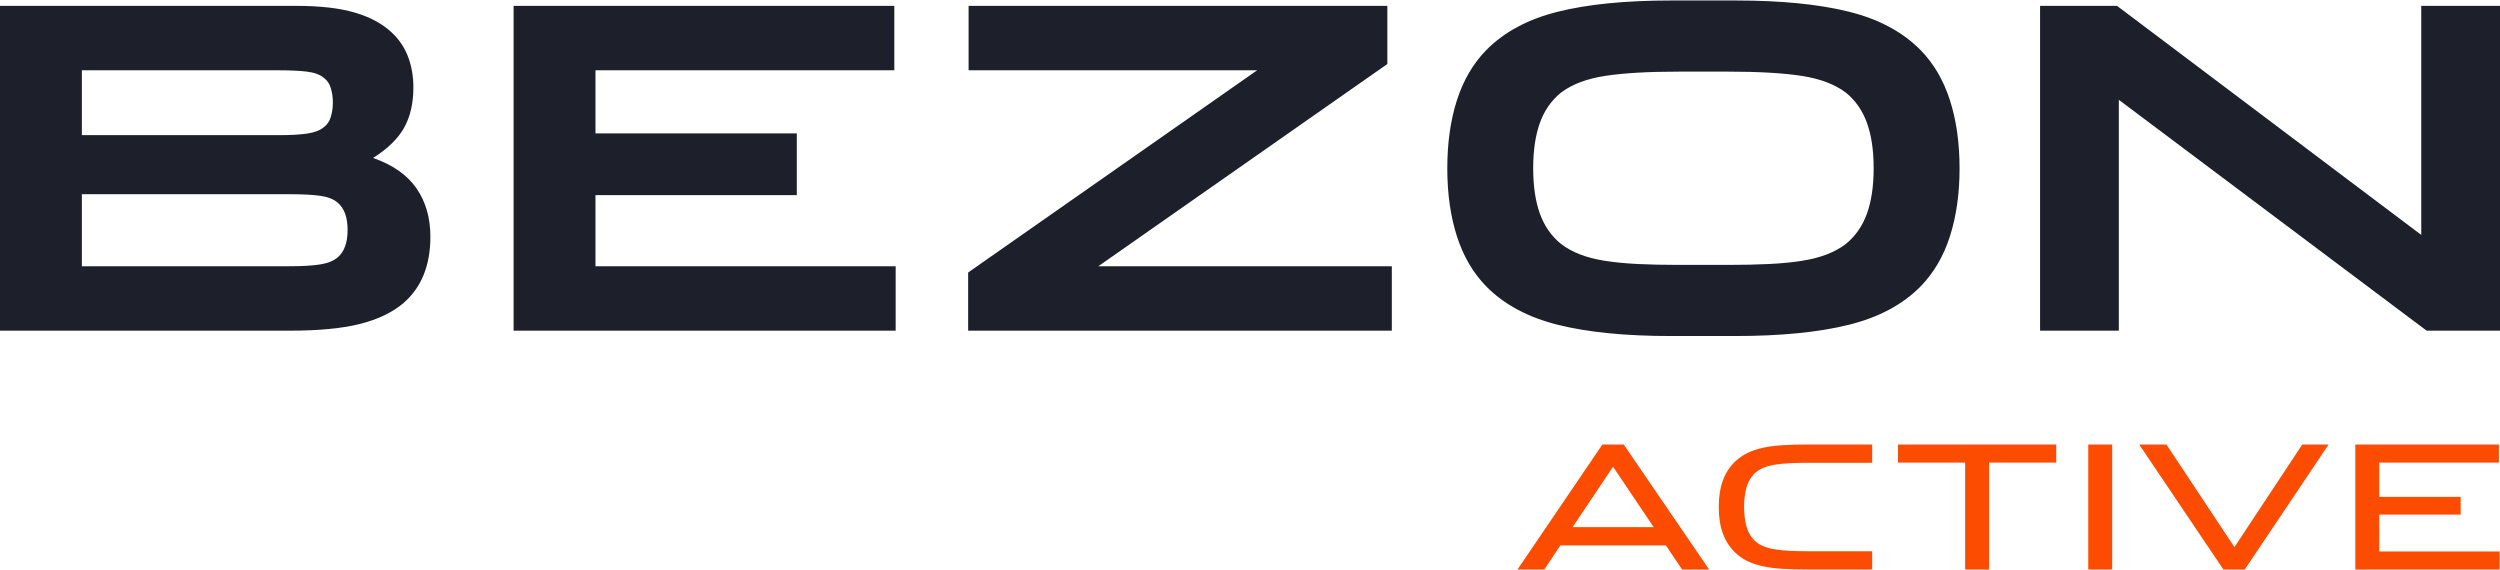
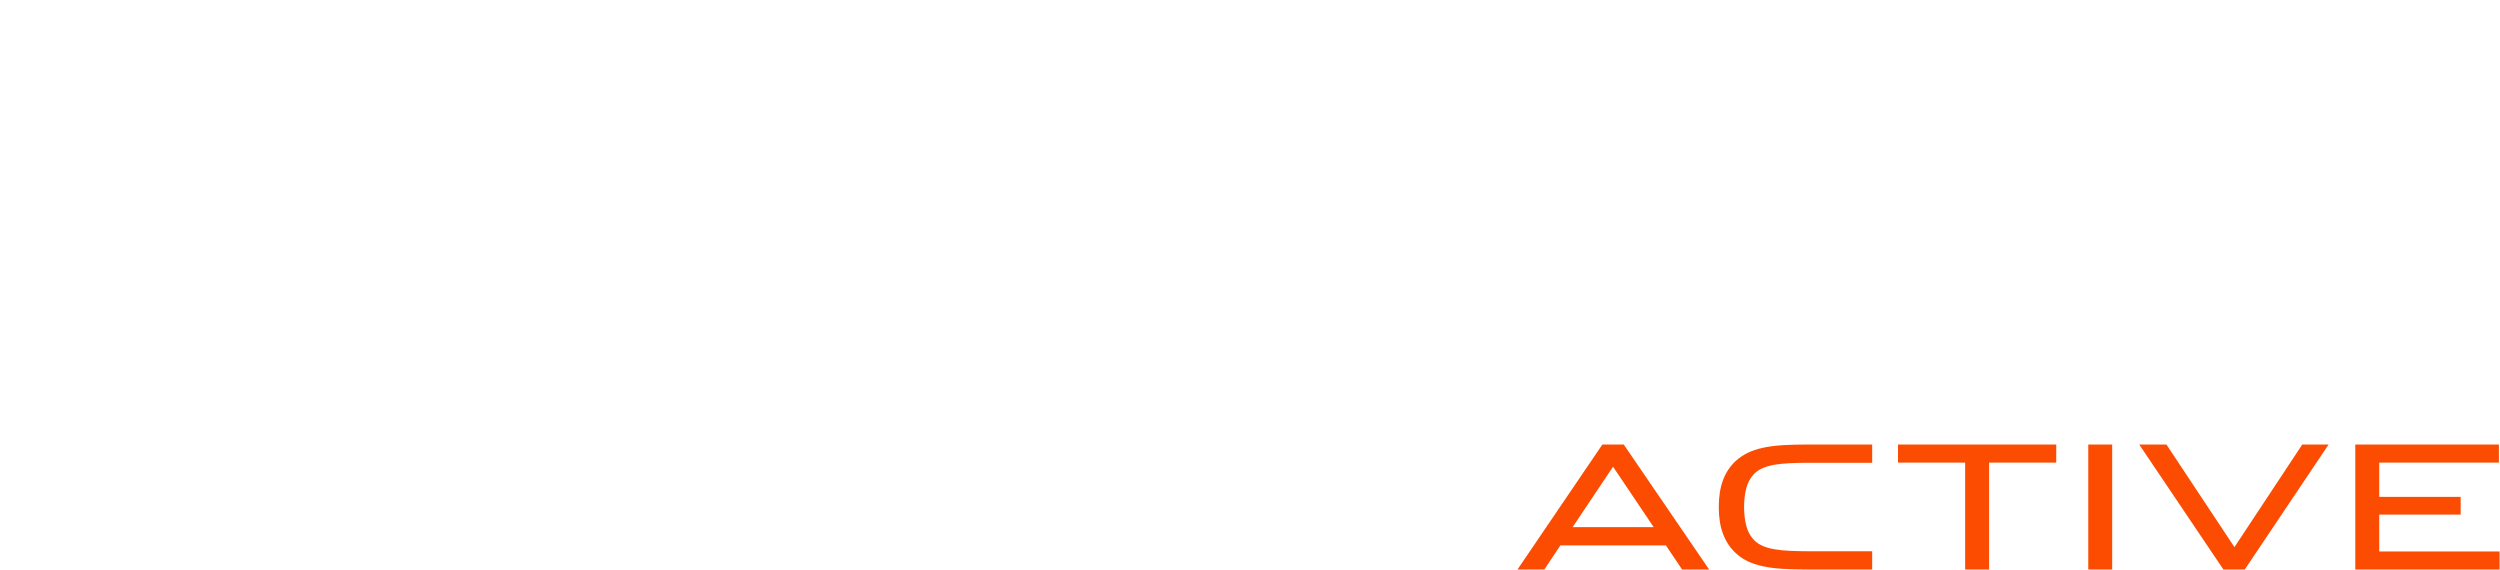
<svg xmlns="http://www.w3.org/2000/svg" xml:space="preserve" width="1000px" height="228px" style="shape-rendering:geometricPrecision; text-rendering:geometricPrecision; image-rendering:optimizeQuality; fill-rule:evenodd; clip-rule:evenodd" viewBox="0 0 1648.69 375.25">
  <defs>
    <style type="text/css">  .fil1 {fill:#1D1F2A;fill-rule:nonzero} .fil0 {fill:#FC4C02;fill-rule:nonzero}  </style>
  </defs>
  <g id="Слой_x0020_1">
    <g id="_1004120864">
      <path class="fil0" d="M1098.63 359.36l-69.6 0 -10.57 15.89 -17.71 0 55.98 -82.43 14.08 0 56.32 82.43 -17.83 0 -10.67 -15.89zm-61.54 -12.04l53.48 0 -26.8 -39.85 -26.68 39.85zm197.57 15.9l0 12.03 -42.47 0c-6.28,0 -11.85,-0.15 -16.69,-0.45 -4.85,-0.3 -9.16,-0.87 -12.94,-1.7 -3.79,-0.83 -7.12,-1.93 -10,-3.3 -2.87,-1.36 -5.48,-3.14 -7.83,-5.33 -3.71,-3.41 -6.51,-7.61 -8.4,-12.61 -1.9,-4.99 -2.84,-10.93 -2.84,-17.82 0,-6.89 0.94,-12.83 2.84,-17.83 1.89,-5 4.69,-9.2 8.4,-12.6 2.35,-2.12 4.96,-3.88 7.83,-5.28 2.88,-1.4 6.21,-2.52 10,-3.35 3.78,-0.84 8.09,-1.4 12.94,-1.71 4.84,-0.3 10.41,-0.45 16.69,-0.45l42.47 0 0 12.04 -41.22 0c-4.92,0 -9.33,0.09 -13.23,0.28 -3.9,0.19 -7.32,0.55 -10.27,1.08 -2.96,0.53 -5.53,1.29 -7.72,2.27 -2.2,0.98 -4.06,2.27 -5.57,3.86 -2.5,2.65 -4.2,5.87 -5.11,9.65 -0.91,3.79 -1.36,7.8 -1.36,12.04 0,4.24 0.45,8.25 1.36,12.03 0.91,3.79 2.61,7 5.11,9.65 1.51,1.59 3.37,2.88 5.57,3.86 2.19,0.99 4.76,1.75 7.72,2.27 2.95,0.53 6.37,0.89 10.27,1.08 3.9,0.19 8.31,0.29 13.23,0.29l41.22 0zm77.1 12.03l-15.79 0 0 -70.51 -44.28 0 0 -11.92 104.35 0 0 11.92 -44.28 0 0 70.51zm65.4 -82.43l15.78 0 0 82.43 -15.78 0 0 -82.43zm96.4 67.67l44.74 -67.67 17.37 0 -55.3 82.43 -14.08 0 -55.52 -82.43 17.94 0 44.85 67.67zm174.86 14.76l-95.15 0 0 -82.43 94.7 0 0 11.92 -78.92 0 0 22.6 53.71 0 0 11.69 -53.71 0 0 24.3 79.37 0 0 11.92z" />
-       <path class="fil1" d="M272.62 57.24c0,10.42 -2.02,19.27 -6.05,26.55 -4.03,7.28 -10.87,13.96 -20.51,20.06 12.98,4.53 22.52,11.22 28.62,20.07 6.1,8.85 9.15,19.47 9.15,31.86 0,19.08 -6,33.73 -18,43.96 -7.28,6.1 -16.77,10.62 -28.47,13.57 -11.7,2.95 -27.1,4.43 -46.18,4.43l-191.18 0 0 -214.2 195.31 0c15.74,0 28.62,1.48 38.65,4.42 10.04,2.96 18.1,7.28 24.2,12.99 4.92,4.52 8.56,9.88 10.92,16.08 2.36,6.19 3.54,12.93 3.54,20.21zm-81.44 118.01c8.27,0 14.9,-0.39 19.92,-1.18 5.02,-0.78 8.9,-2.36 11.65,-4.72 4.33,-3.73 6.49,-9.73 6.49,-17.99 0,-8.27 -2.16,-14.27 -6.49,-18 -2.75,-2.36 -6.63,-3.89 -11.65,-4.58 -5.02,-0.68 -11.65,-1.03 -19.92,-1.03l-137.19 0 0 47.5 137.19 0zm-7.08 -86.44c7.48,0 13.63,-0.35 18.44,-1.04 4.82,-0.68 8.51,-2.11 11.07,-4.27 2.16,-1.58 3.69,-3.84 4.57,-6.79 0.89,-2.95 1.33,-6.1 1.33,-9.44 0,-3.35 -0.44,-6.49 -1.33,-9.44 -0.88,-2.95 -2.41,-5.21 -4.57,-6.79 -2.56,-2.16 -6.3,-3.54 -11.21,-4.13 -4.92,-0.59 -11.02,-0.88 -18.3,-0.88l-130.11 0 0 42.78 130.11 0zm406.57 128.93l-251.96 0 0 -214.2 251.07 0 0 42.49 -197.08 0 0 41.6 132.77 0 0 40.71 -132.77 0 0 46.91 197.97 0 0 42.49zm324.25 -175.85l-190.6 133.36 193.55 0 0 42.49 -279.4 0 0 -38.36 190.59 -133.35 -190.3 0 0 -42.49 276.16 0 0 38.35zm224.82 132.48c10.03,0 19.03,-0.2 27,-0.59 7.96,-0.4 15.09,-1.08 21.39,-2.07 6.29,-0.98 11.85,-2.41 16.67,-4.28 4.82,-1.86 9,-4.17 12.54,-6.93 6.29,-5.11 10.91,-11.75 13.86,-19.91 2.95,-8.17 4.43,-18.15 4.43,-29.95 0,-11.8 -1.48,-21.78 -4.43,-29.95 -2.95,-8.16 -7.57,-14.8 -13.86,-19.91 -7.28,-5.51 -17.02,-9.2 -29.21,-11.07 -12.2,-1.87 -28.42,-2.8 -48.68,-2.8l-32.16 0c-20.26,0 -36.49,0.93 -48.69,2.8 -12.19,1.87 -21.93,5.56 -29.2,11.07 -6.3,5.11 -10.92,11.75 -13.87,19.91 -2.95,8.17 -4.43,18.15 -4.43,29.95 0,11.8 1.48,21.78 4.43,29.95 2.95,8.16 7.57,14.8 13.87,19.91 3.54,2.76 7.72,5.07 12.53,6.93 4.82,1.87 10.38,3.3 16.67,4.28 6.3,0.99 13.43,1.67 21.4,2.07 7.96,0.39 16.96,0.59 26.99,0.59l32.75 0zm5.02 -174.37c29.89,0 54.73,2.46 74.49,7.38 19.77,4.91 35.56,13.37 47.36,25.37 8.65,8.85 15.1,19.87 19.32,33.04 4.23,13.18 6.35,28.13 6.35,44.85 0,16.72 -2.12,31.67 -6.35,44.85 -4.22,13.17 -10.67,24.19 -19.32,33.04 -11.8,12 -27.64,20.46 -47.5,25.37 -19.87,4.92 -44.85,7.38 -74.94,7.38l-42.19 0c-29.9,0 -54.73,-2.46 -74.5,-7.38 -19.77,-4.91 -35.55,-13.37 -47.36,-25.37 -8.65,-8.85 -15.09,-19.87 -19.32,-33.04 -4.23,-13.18 -6.34,-28.13 -6.34,-44.85 0,-16.72 2.11,-31.67 6.34,-44.85 4.23,-13.17 10.67,-24.19 19.32,-33.04 11.81,-12 27.59,-20.46 47.36,-25.37 19.77,-4.92 44.6,-7.38 74.5,-7.38l42.78 0zm251.37 3.54l200.63 151.06 0 -151.06 51.93 0 0 214.2 -48.39 0 -202.99 -152.24 0 152.24 -51.93 0 0 -214.2 50.75 0z" />
    </g>
  </g>
</svg>